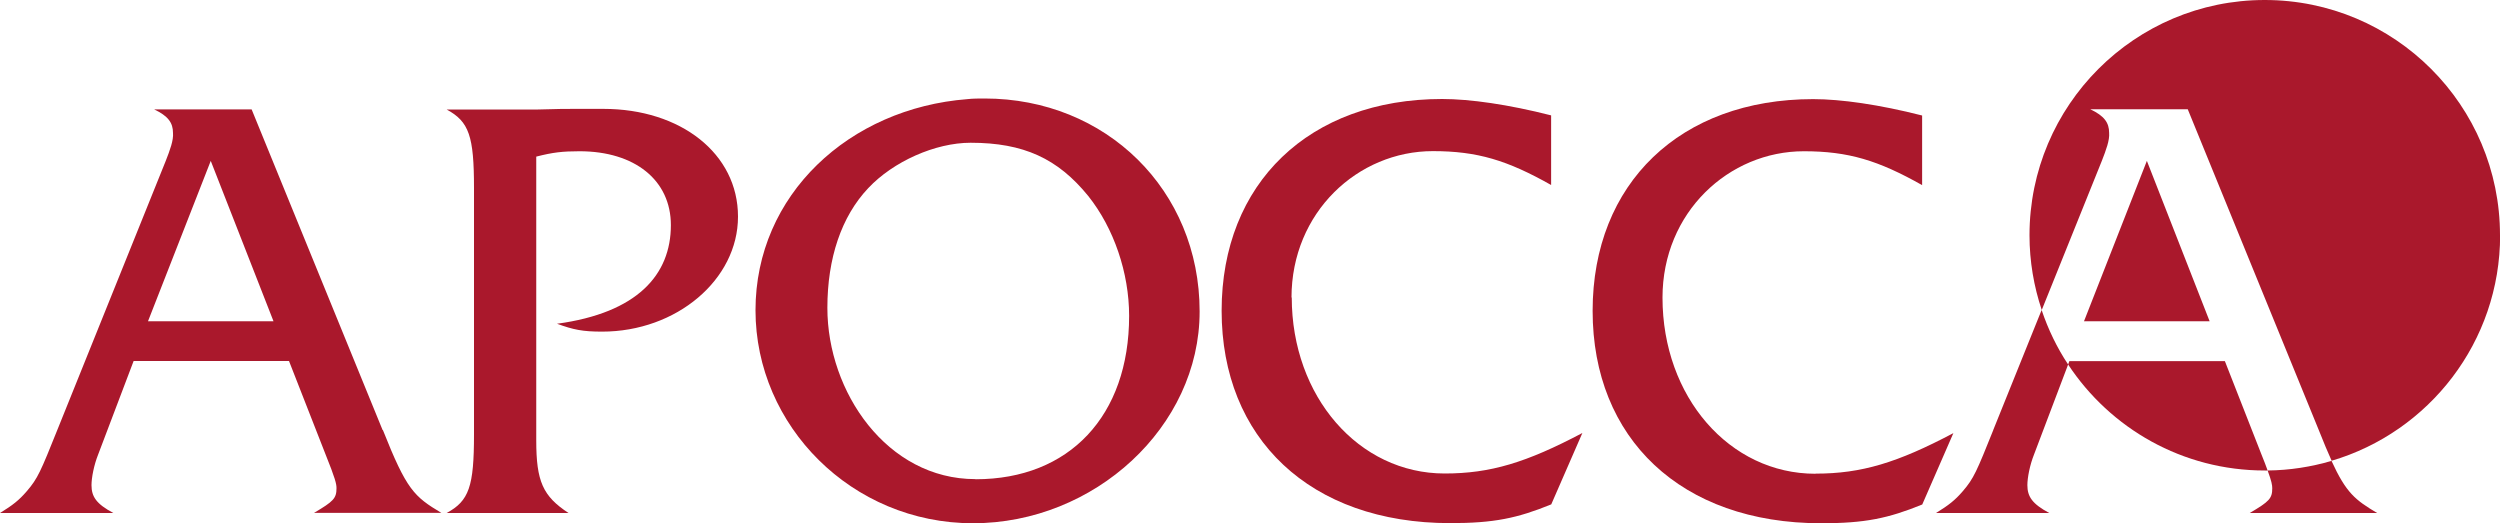
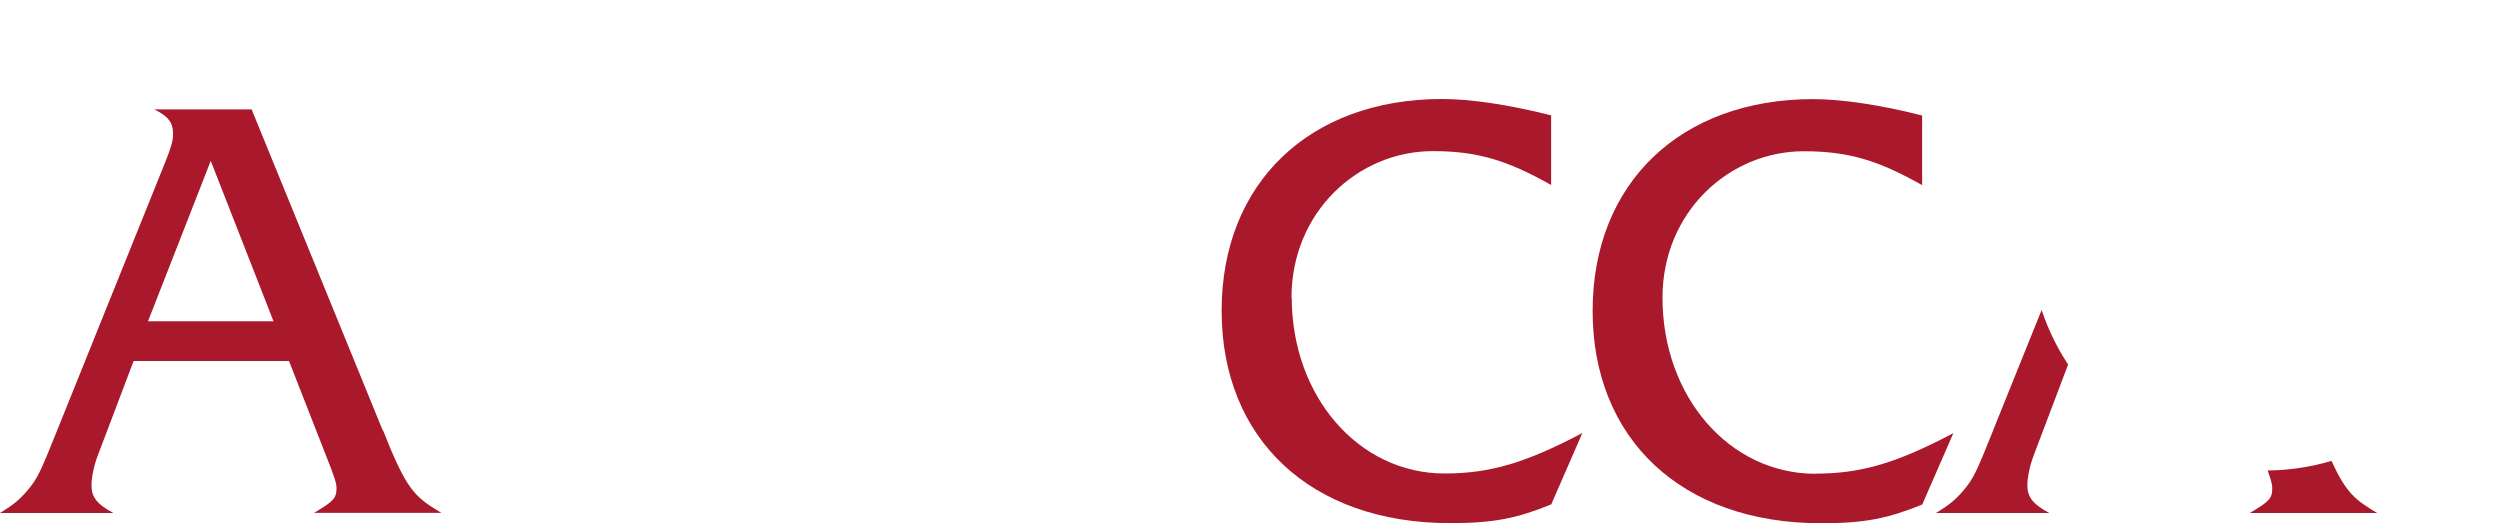
<svg xmlns="http://www.w3.org/2000/svg" id="Lager_1" viewBox="0 0 200 41.87">
  <defs>
    <style>.cls-1{fill:#aa182c;stroke-width:0px;}</style>
  </defs>
  <path class="cls-1" d="M103.32,23.81c0-6.83,5.31-11.72,11.31-11.72,3.56,0,5.95.73,9.46,2.71v-5.57c-3.41-.87-6.48-1.31-8.72-1.31-10.62,0-17.64,6.73-17.64,16.94s7.07,16.99,18.28,16.99c3.51,0,5.36-.39,8.09-1.5l2.49-5.71c-4.49,2.37-7.36,3.24-11.02,3.24-6.87,0-12.23-6.15-12.23-14.09" />
-   <path class="cls-1" d="M78.03,38.33c-7.07,0-11.84-6.97-11.84-13.7,0-3.97,1.12-7.31,3.27-9.58,2-2.13,5.36-3.63,8.19-3.63,4.24,0,6.97,1.26,9.41,4.26,2.05,2.57,3.27,6.15,3.27,9.59,0,7.99-4.78,13.07-12.28,13.07M78.76,7.88c-.44,0-.93,0-1.36.05-9.46.73-16.96,7.65-16.96,16.89s7.7,17.04,17.4,17.04,18.13-7.7,18.13-16.94c0-9.73-7.51-17.04-17.2-17.04" />
  <path class="cls-1" d="M145.23,37.9c-6.87,0-12.23-6.15-12.23-14.09,0-6.83,5.31-11.71,11.31-11.71,3.56,0,5.95.73,9.46,2.71v-5.57c-3.41-.87-6.48-1.31-8.72-1.31-10.62,0-17.64,6.73-17.64,16.94s7.07,16.99,18.28,16.99c3.51,0,5.36-.39,8.09-1.5l2.49-5.71c-4.48,2.37-7.36,3.24-11.01,3.24" />
  <path class="cls-1" d="M11.84,25.7l5.02-12.83,5.02,12.83h-10.04ZM30.61,34.41l-10.48-25.66h-7.8c1.12.53,1.51,1.07,1.51,1.89.05.58-.24,1.36-.58,2.23l-8.68,21.54c-1.32,3.29-1.56,3.87-2.44,4.89-.63.73-1.12,1.11-2.14,1.74h9.07c-1.37-.73-1.75-1.31-1.75-2.23,0-.58.19-1.6.54-2.47l2.83-7.46h12.43l2.92,7.46c.78,1.94.88,2.37.88,2.71,0,.82-.24,1.06-1.8,1.98h10.19c-2.19-1.31-2.78-1.84-4.68-6.63" />
  <path class="cls-1" d="M181.78,39.06c0,.82-.24,1.06-1.8,1.98h10.19c-1.74-1.04-2.47-1.59-3.65-4.17-1.62.48-3.34.75-5.11.77.32.87.37,1.17.37,1.42" />
-   <path class="cls-1" d="M48.25,8.71h-2.29c-.49,0-1.51,0-2.92.05h-7.31c1.8.97,2.19,2.13,2.19,6.29v19.7c0,4.16-.39,5.32-2.19,6.29h9.75c-2.05-1.35-2.58-2.52-2.58-5.81V12.53c1.32-.34,2.1-.43,3.46-.43,4.43,0,7.31,2.32,7.31,5.91,0,3.97-2.68,7.02-9.11,7.89,1.32.48,2.05.63,3.61.63,5.95,0,10.87-4.16,10.87-9.2s-4.58-8.62-10.77-8.62" />
  <path class="cls-1" d="M159.46,34.41c-1.32,3.29-1.56,3.87-2.44,4.89-.63.73-1.12,1.11-2.14,1.74h9.06c-1.36-.73-1.75-1.31-1.75-2.23,0-.58.19-1.6.54-2.47l2.72-7.18c-.89-1.34-1.6-2.81-2.12-4.36l-3.87,9.6Z" />
-   <path class="cls-1" d="M200,18.82c0-10.4-8.43-18.82-18.82-18.82s-18.82,8.43-18.82,18.82c0,2.09.35,4.1.98,5.98l4.81-11.94c.34-.87.63-1.65.58-2.23,0-.82-.39-1.36-1.51-1.89h7.8l10.48,25.66c.39.99.73,1.79,1.03,2.46,7.79-2.3,13.48-9.51,13.48-18.05" />
-   <polygon class="cls-1" points="166.72 25.7 176.77 25.7 171.75 12.87 166.72 25.7" />
-   <path class="cls-1" d="M177.98,28.89h-12.43l-.1.27c3.37,5.11,9.15,8.48,15.73,8.48h.23c-.12-.34-.28-.76-.5-1.3l-2.92-7.45Z" />
</svg>